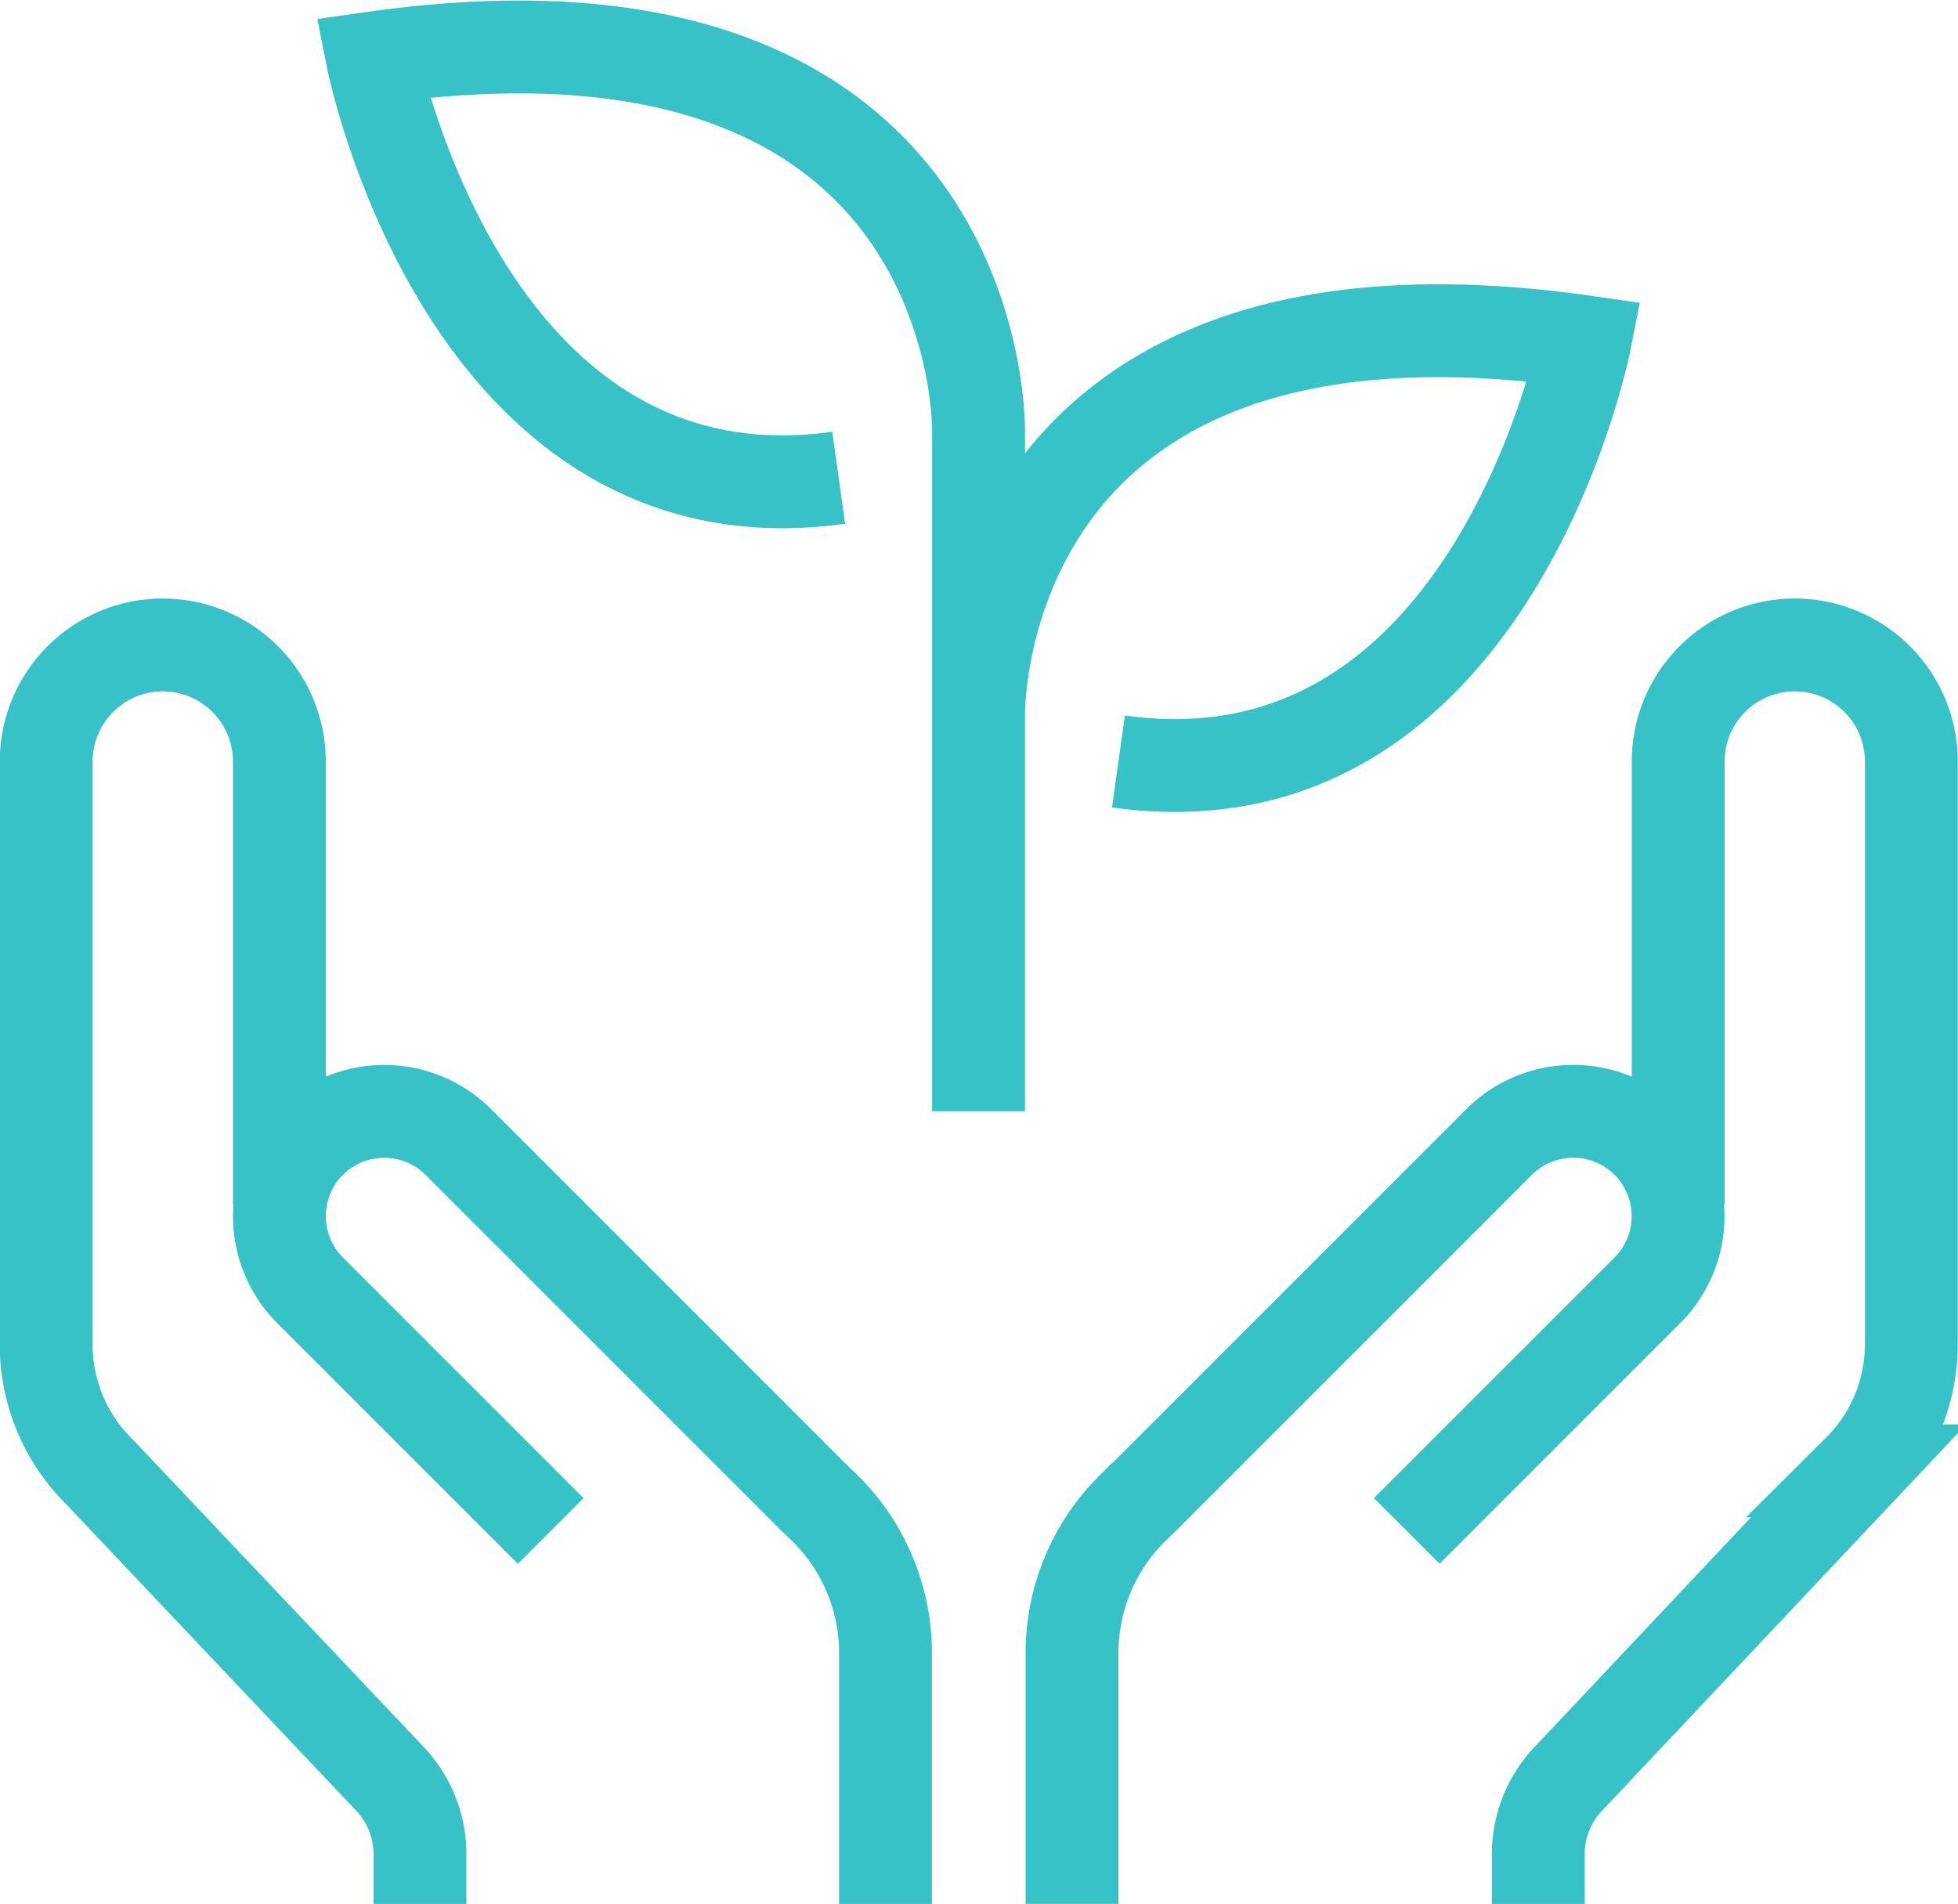
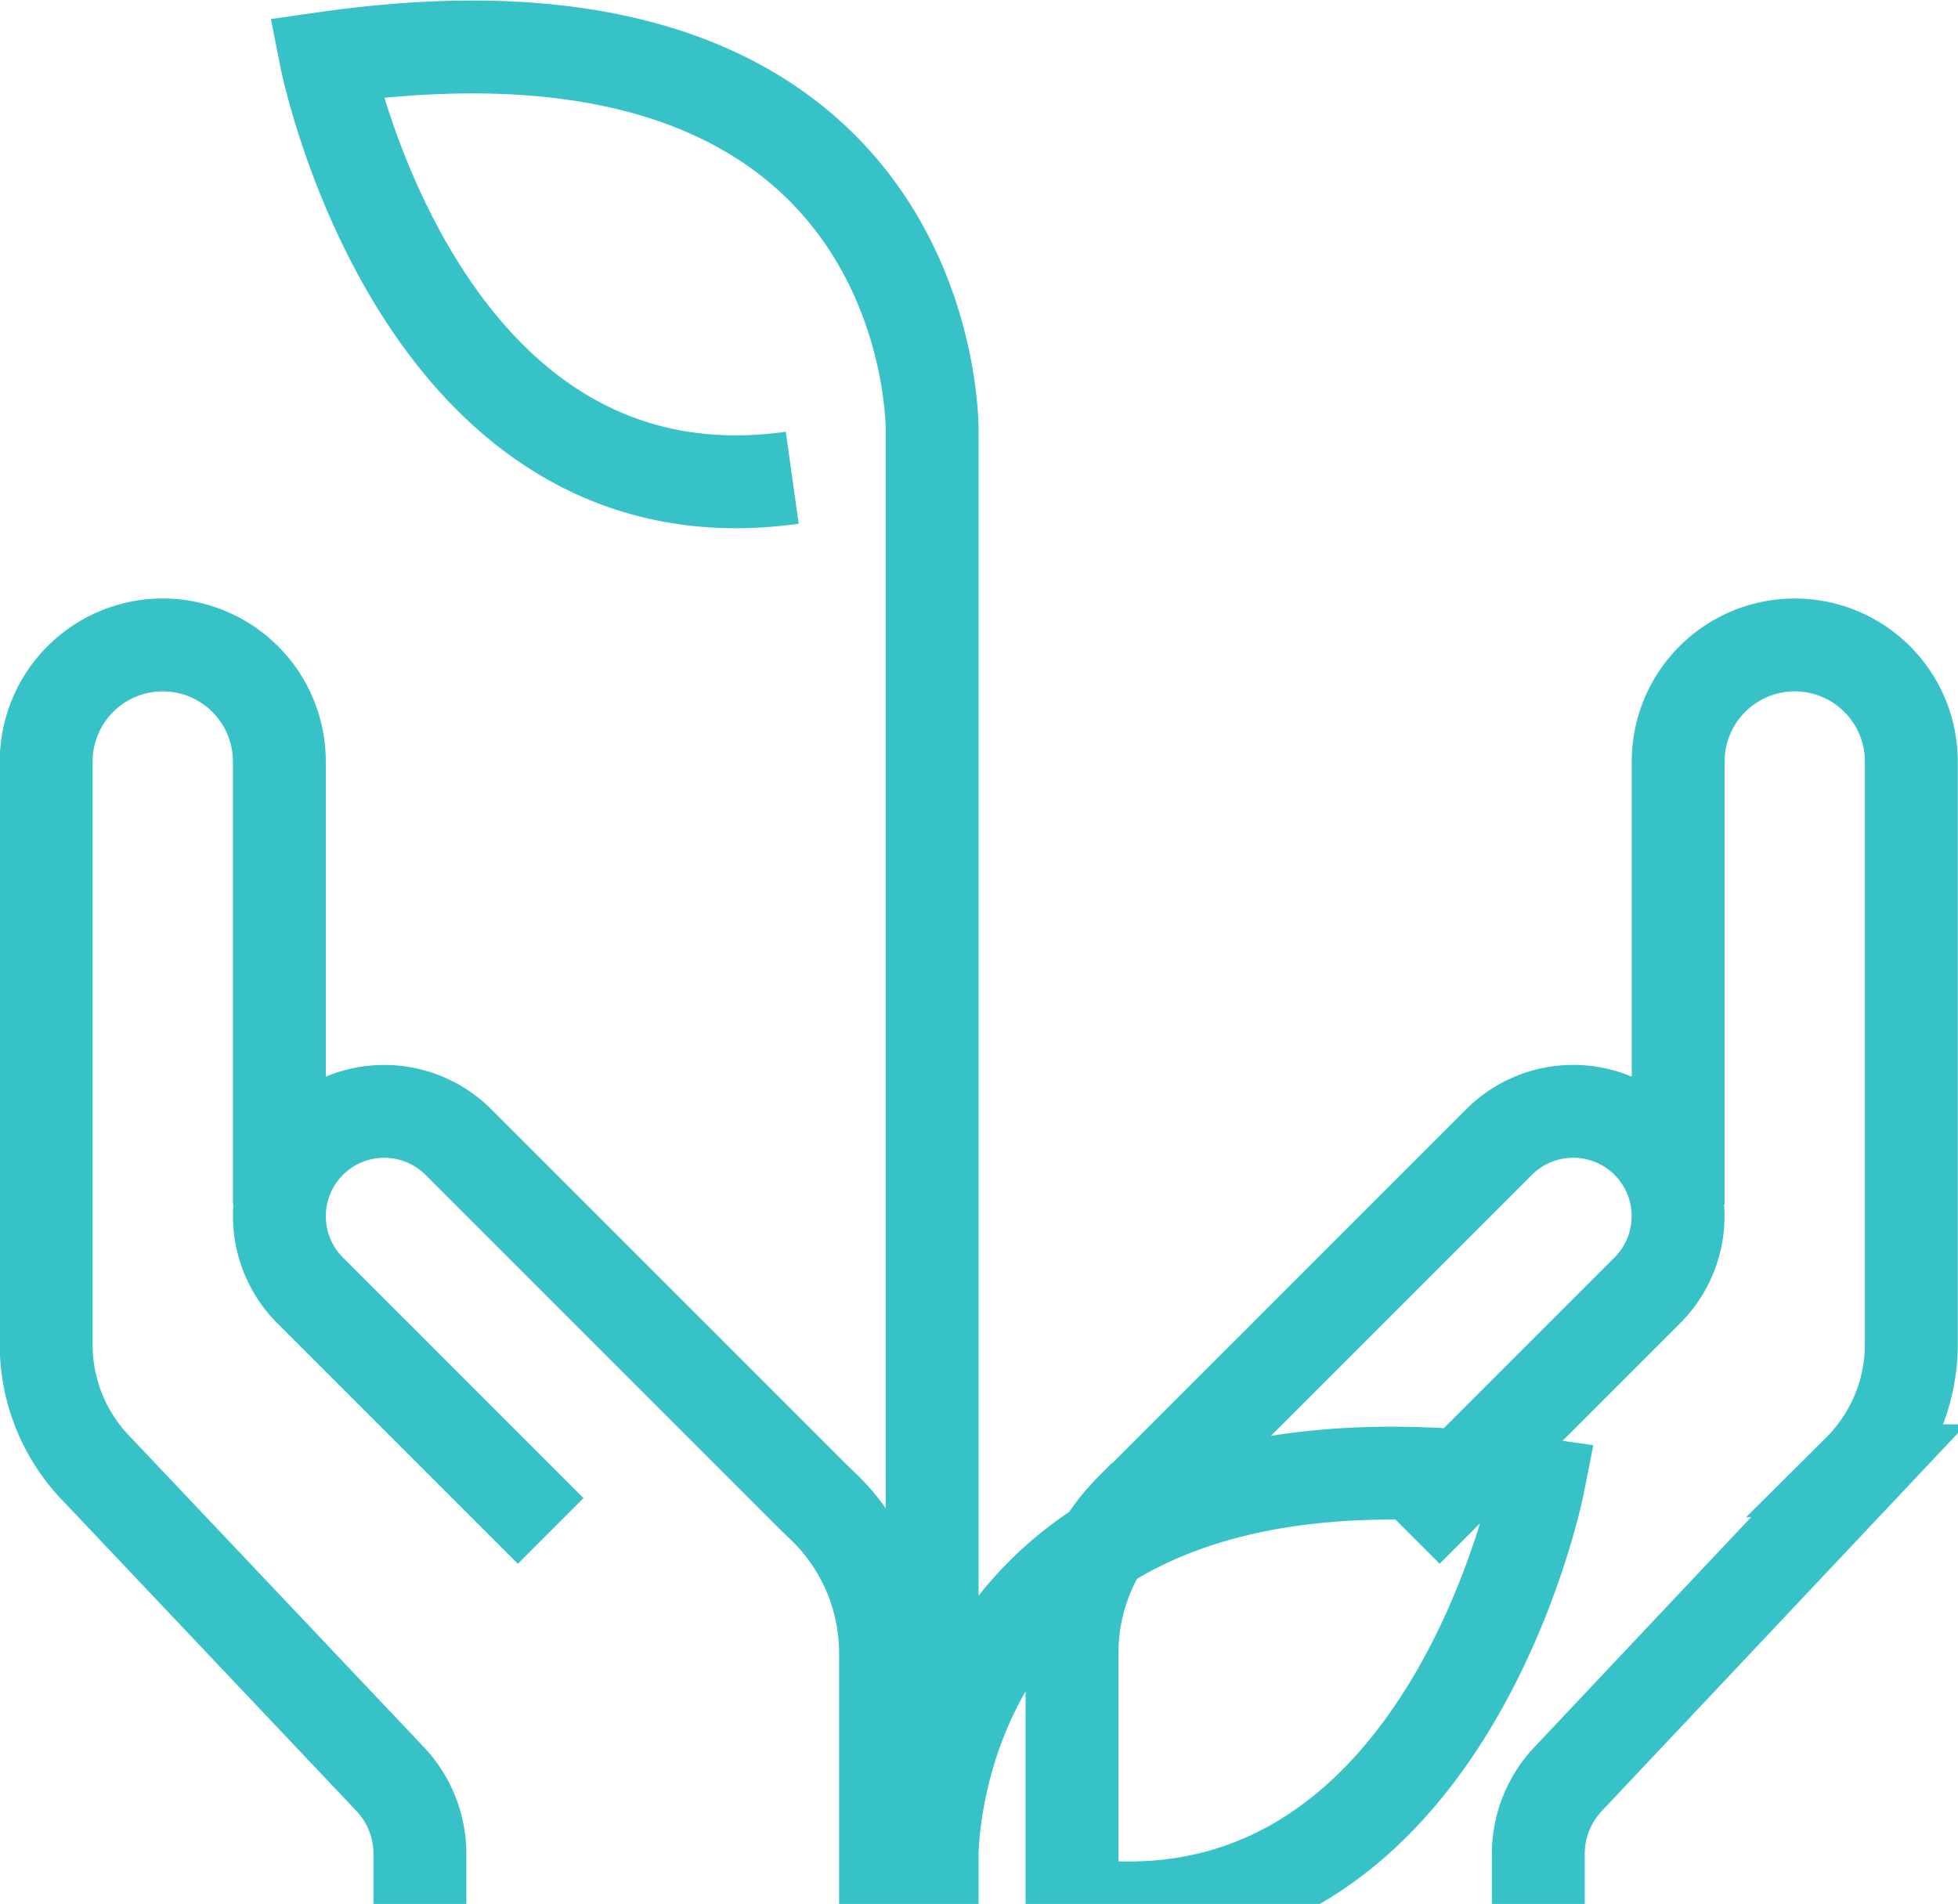
<svg xmlns="http://www.w3.org/2000/svg" width="42.173" height="41.008" viewBox="0 0 42.173 41.008">
-   <path id="icon-bequest" d="M294.925,417.322v-1.075a2.35,2.35,0,0,0-.643-1.617L288,407.992a3.837,3.837,0,0,1-1.125-2.722V392.716a2.511,2.511,0,0,1,2.511-2.511h0a2.511,2.511,0,0,1,2.511,2.511v9.541m13.056,15.065v-5.413a4.389,4.389,0,0,0-1.276-3.083l-.291-.281-7.633-7.633a2.26,2.26,0,0,0-3.194,0h0a2.26,2.26,0,0,0,0,3.194l5.182,5.182m21.272,8.035v-1.075a2.35,2.35,0,0,1,.643-1.617l6.257-6.639a3.847,3.847,0,0,0,1.135-2.722V392.716a2.511,2.511,0,0,0-2.511-2.511h0a2.511,2.511,0,0,0-2.511,2.511v9.541m-5.845,7.03,5.182-5.182a2.26,2.26,0,0,0,0-3.194h0a2.26,2.26,0,0,0-3.194,0l-7.633,7.633-.291.281a4.389,4.389,0,0,0-1.275,3.083v5.413m1-24.606c8.035,1.125,10.043-9.039,10.043-9.039-13.227-1.888-13.056,8.035-13.056,8.035m0,8.537V385.6s.171-9.923-13.056-8.035c0,0,2.009,10.164,10.043,9.039" transform="translate(-285.88 -376.314)" fill="none" stroke="#37c2c8" stroke-miterlimit="10" stroke-width="2" />
+   <path id="icon-bequest" d="M294.925,417.322v-1.075a2.35,2.35,0,0,0-.643-1.617L288,407.992a3.837,3.837,0,0,1-1.125-2.722V392.716a2.511,2.511,0,0,1,2.511-2.511h0a2.511,2.511,0,0,1,2.511,2.511v9.541m13.056,15.065v-5.413a4.389,4.389,0,0,0-1.276-3.083l-.291-.281-7.633-7.633a2.26,2.26,0,0,0-3.194,0h0a2.26,2.26,0,0,0,0,3.194l5.182,5.182m21.272,8.035v-1.075a2.35,2.35,0,0,1,.643-1.617l6.257-6.639a3.847,3.847,0,0,0,1.135-2.722V392.716a2.511,2.511,0,0,0-2.511-2.511h0a2.511,2.511,0,0,0-2.511,2.511v9.541m-5.845,7.03,5.182-5.182a2.26,2.26,0,0,0,0-3.194h0a2.26,2.26,0,0,0-3.194,0l-7.633,7.633-.291.281a4.389,4.389,0,0,0-1.275,3.083v5.413c8.035,1.125,10.043-9.039,10.043-9.039-13.227-1.888-13.056,8.035-13.056,8.035m0,8.537V385.6s.171-9.923-13.056-8.035c0,0,2.009,10.164,10.043,9.039" transform="translate(-285.88 -376.314)" fill="none" stroke="#37c2c8" stroke-miterlimit="10" stroke-width="2" />
</svg>